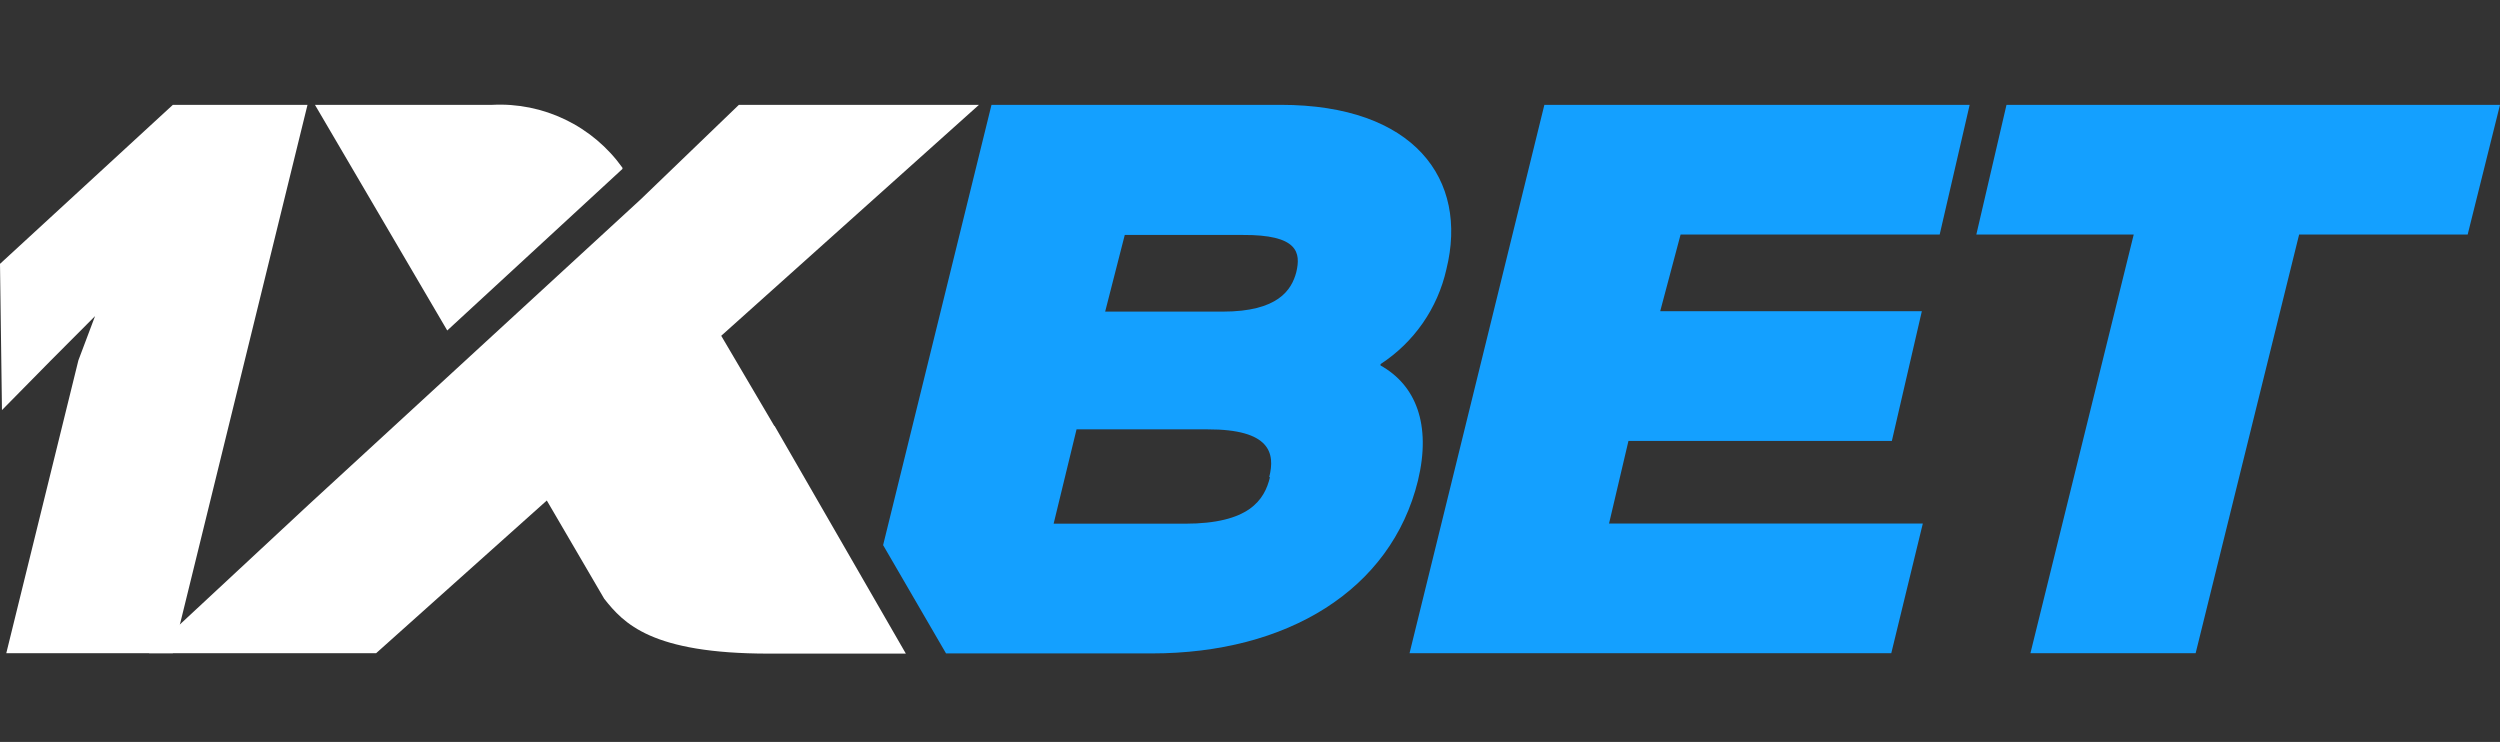
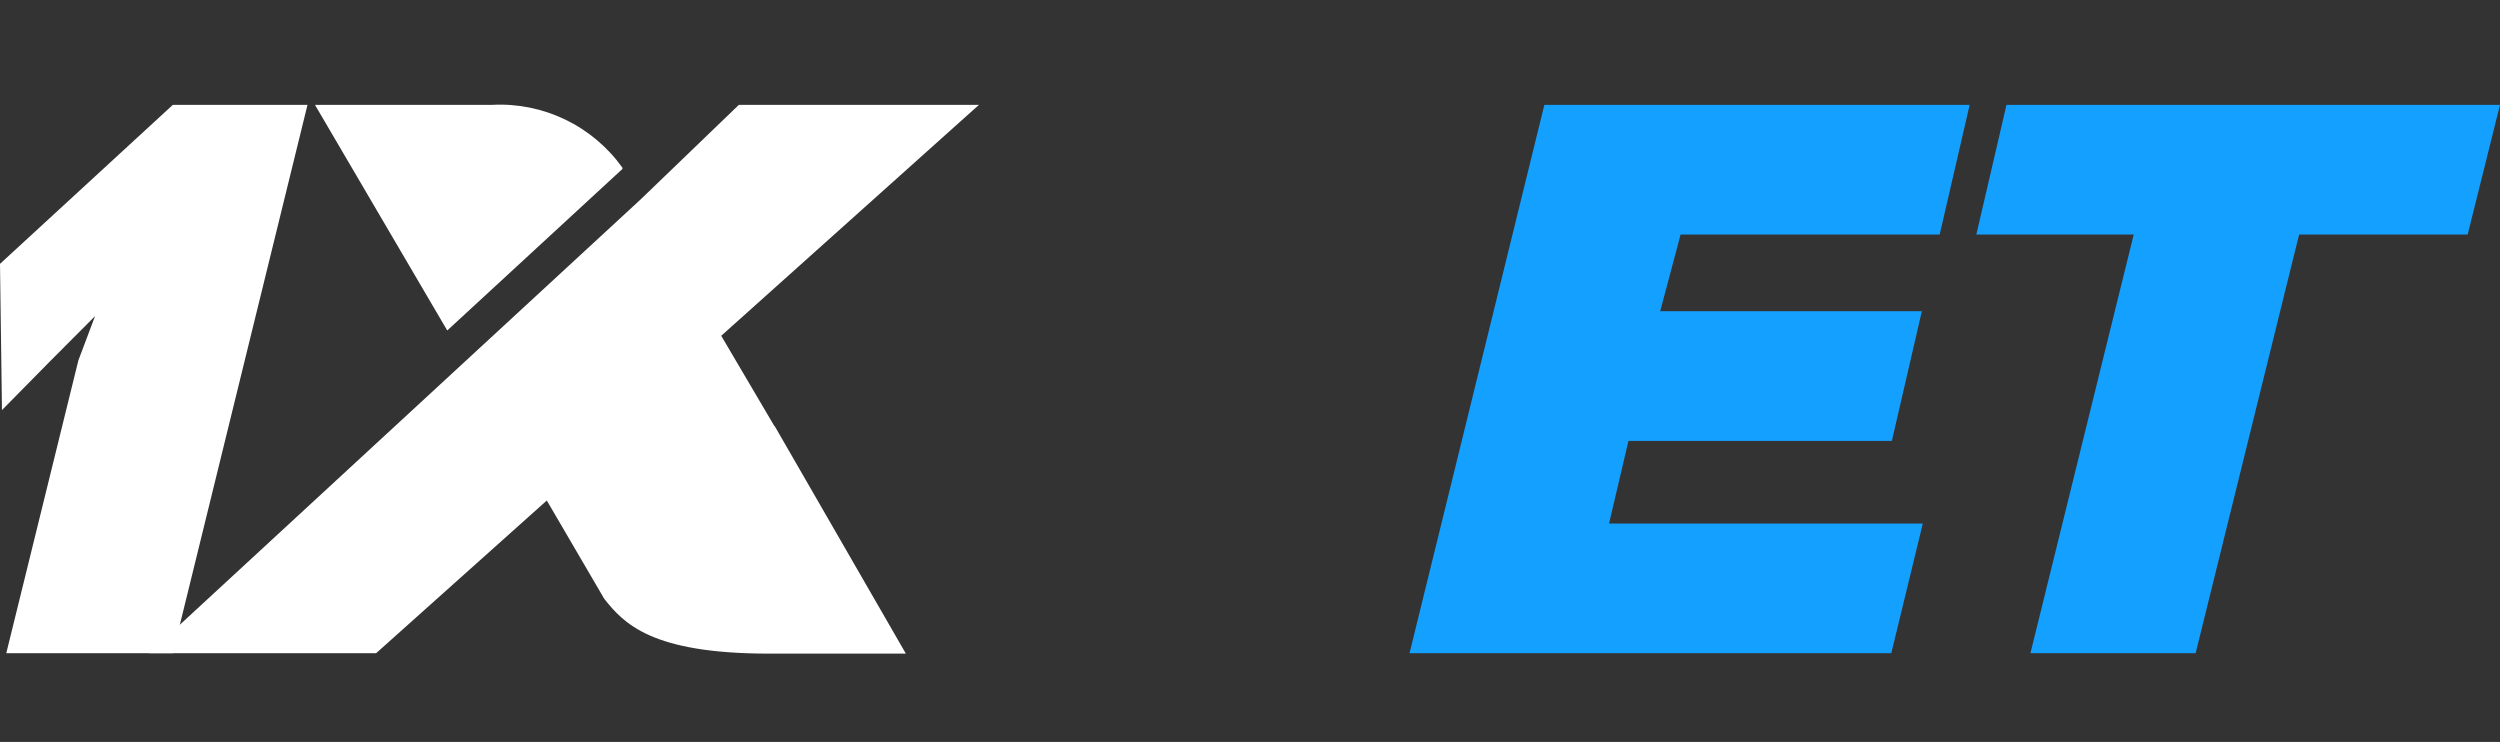
<svg xmlns="http://www.w3.org/2000/svg" width="155" height="46" viewBox="0 0 155 46" fill="none">
  <rect x="0" y="0" width="155" height="46" fill="#333333" stroke="none" />
  <g clip-path="url(#clip0_4007_5077)">
-     <path d="M89.675 16.7C91.061 11.119 87.683 6.5 79.408 6.5H61.473L54.753 33.797L58.654 40.512H71.412C79.772 40.512 86.249 36.6 87.913 29.8C88.752 26.315 87.78 23.878 85.593 22.659V22.574C87.667 21.226 89.132 19.118 89.675 16.7ZM78.739 29.581C78.399 31.007 77.439 32.469 73.466 32.469H65.325L66.746 26.62H74.851C78.776 26.608 79.067 28.107 78.691 29.581H78.739ZM80.368 16.883C80.076 17.98 79.238 19.32 75.811 19.32H68.52L69.735 14.567H77.026C80.489 14.543 80.659 15.664 80.368 16.883Z" fill="#14A0FF" />
    <path d="M100.964 27.339H117.295L119.154 19.296H102.932L104.196 14.543H120.26L122.119 6.5H95.751L87.391 40.5H117.259L119.215 32.457H99.761L100.964 27.339Z" fill="#14A0FF" />
    <path d="M124.403 6.5L122.532 14.543H132.29L125.886 40.5H136.129L142.545 14.543H152.995L155 6.5H124.403Z" fill="#14A0FF" />
    <path d="M10.717 40.5H0.389L4.86 22.342L5.893 19.6L3.159 22.342L0.122 25.425L0 16.359L10.717 6.5H19.065L10.717 40.5Z" fill="white" />
-     <path d="M48.009 26.413L44.716 20.819L60.695 6.5H45.81L39.734 12.35L19.126 31.299L9.235 40.5H23.318L33.902 31.031L37.462 37.124C38.677 38.66 40.39 40.524 47.657 40.524H56.163L48.021 26.4L48.009 26.413Z" fill="white" />
+     <path d="M48.009 26.413L44.716 20.819L60.695 6.5H45.81L39.734 12.35L9.235 40.5H23.318L33.902 31.031L37.462 37.124C38.677 38.66 40.39 40.524 47.657 40.524H56.163L48.021 26.4L48.009 26.413Z" fill="white" />
    <path d="M38.592 10.473V10.4C37.68 9.124 36.464 8.099 35.054 7.417C33.644 6.736 32.087 6.42 30.524 6.5H19.527L27.729 20.49L38.592 10.473Z" fill="white" />
  </g>
  <defs>
    <clipPath id="clip0_4007_5077">
      <rect width="155" height="34" fill="white" transform="translate(0 6.5)" />
    </clipPath>
  </defs>
</svg>